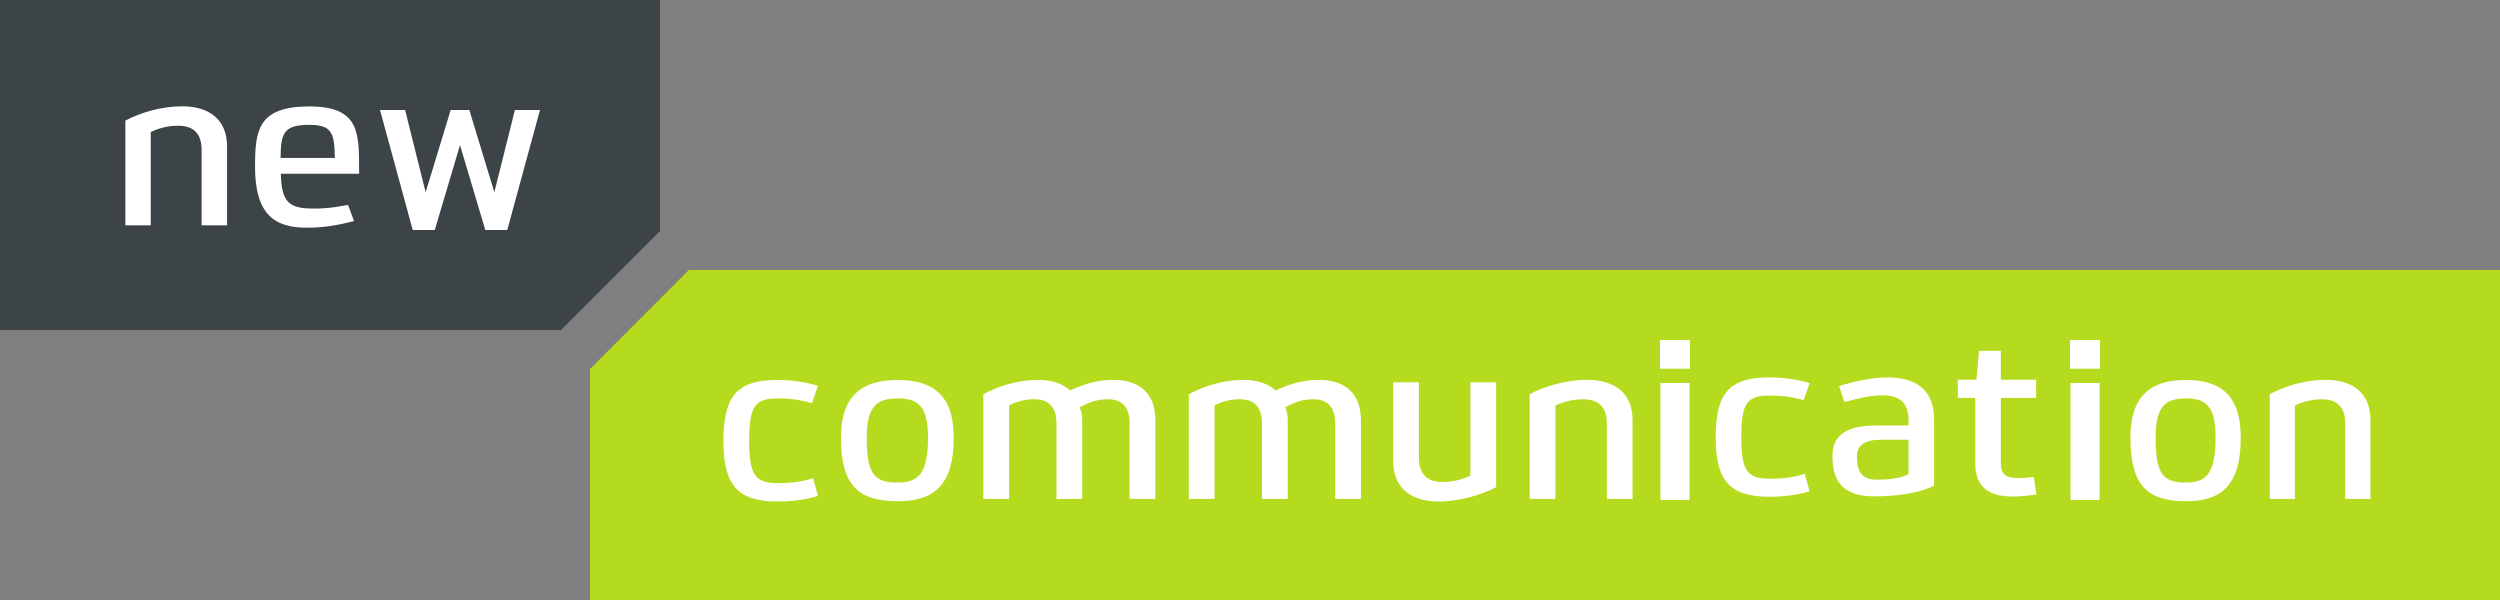
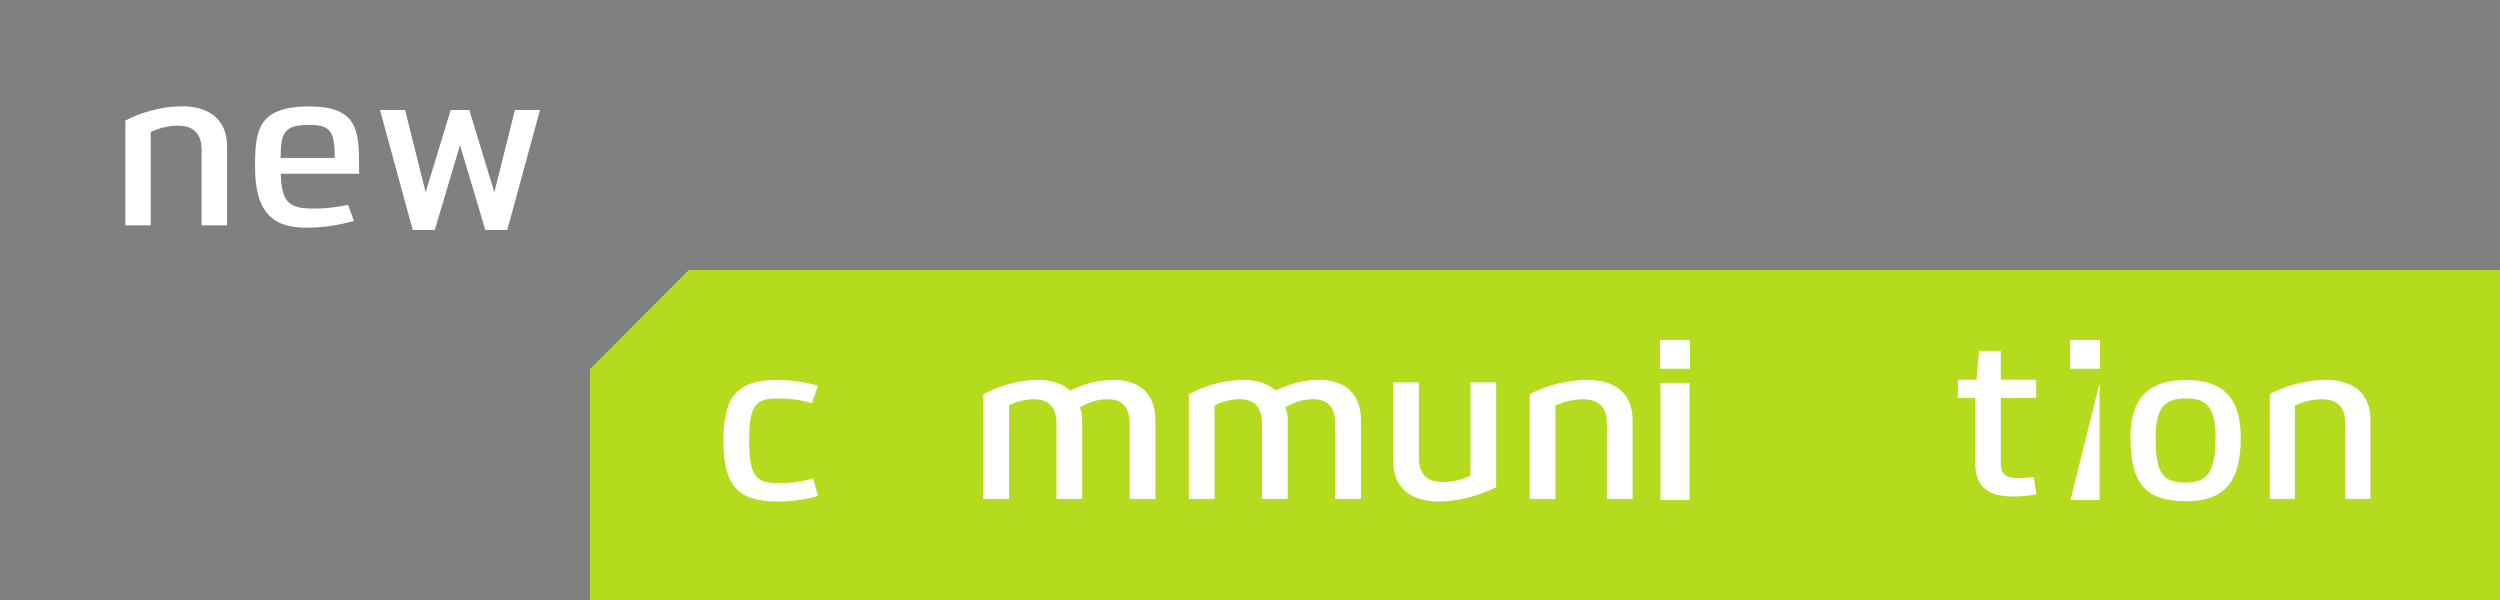
<svg xmlns="http://www.w3.org/2000/svg" width="250" height="60" viewBox="0 0 250 60">
  <rect x="0" y="0" width="250" height="60" fill="#808080" stroke="none" />
  <g id="Symbole" fill="none">
    <g id="logo/positive">
      <g id="logo">
-         <polygon id="Fill-1" fill="#3C4448" points="0 0 0 33 56.1 33 66 23.104 66 0" />
        <polygon id="Fill-2" fill="#B5DB1F" points="68.882 27 59 36.901 59 60 250 60 250 27" />
        <g id="Group" fill="#FFFFFF" transform="translate(12 10)">
          <path id="Fill-3" d="M6.177,0.631 C8.799,0.621 10.707,1.85 10.707,4.649 L10.707,12.534 L8.161,12.534 L8.161,4.991 C8.161,3.278 7.268,2.566 5.799,2.572 C4.669,2.572 3.744,2.887 3.074,3.197 L3.074,12.534 L0.537,12.534 L0.537,2.059 C1.98,1.298 4.025,0.637 6.177,0.631" />
          <path id="Fill-5" d="M18.927,2.486 C16.32,2.486 16.092,3.355 16.057,5.792 L21.488,5.792 C21.438,3.324 21.218,2.486 18.927,2.486 M18.72,12.768 C15.453,12.794 13.505,11.433 13.505,6.706 C13.505,3.108 13.739,0.643 18.927,0.643 C24.002,0.643 23.902,3.324 23.909,7.06 L23.914,7.376 L16.08,7.376 C16.167,10.229 16.846,10.901 19.567,10.855 C21.149,10.844 22.087,10.593 22.809,10.494 L23.4,12.106 C22.262,12.381 20.805,12.768 18.72,12.768" />
          <polygon id="Fill-8" points="39.49 1 42 1 38.726 13 36.53 13 34.001 4.511 31.476 13 29.274 13 26 1 28.51 1 30.564 9.224 33.069 1 34.933 1 37.434 9.224" />
        </g>
        <g id="Group-21" fill="#FFFFFF" transform="translate(72 34)">
          <path id="Fill-9" d="M5.782,16.149 C1.811,16.149 0.342,14.583 0.342,10.096 C0.342,5.481 1.802,3.995 5.791,3.995 C7.756,3.995 9.279,4.417 9.796,4.579 L9.197,6.313 C8.497,6.109 7.414,5.843 5.791,5.843 C3.504,5.843 2.918,6.552 2.918,10.098 C2.918,13.515 3.52,14.311 5.782,14.311 C7.526,14.311 8.497,14.071 9.306,13.814 L9.796,15.58 C9.282,15.761 7.865,16.149 5.782,16.149" />
-           <path id="Fill-11" d="M14.674,9.749 C14.674,13.499 15.457,14.253 17.782,14.253 C19.859,14.253 20.799,13.327 20.799,9.749 C20.799,6.692 19.871,5.84 17.782,5.84 C15.649,5.84 14.674,6.666 14.674,9.749 M23.374,9.749 C23.374,14.33 21.564,16.123 17.786,16.123 C13.787,16.123 12.099,14.52 12.099,9.749 C12.099,5.601 14.163,3.998 17.782,3.998 C21.439,3.998 23.374,5.675 23.374,9.749" />
          <path id="Fill-13" d="M31.781,3.988 C33.109,3.985 34.231,4.328 35.007,5.046 C36.475,4.367 37.768,3.992 39.356,3.988 C41.775,3.979 43.538,5.209 43.538,8.006 L43.538,15.892 L40.961,15.892 L40.961,8.35 C40.961,6.631 40.134,5.922 38.78,5.925 C37.719,5.925 36.975,6.198 35.97,6.733 C36.143,7.117 36.221,7.525 36.221,8.003 L36.221,15.892 L33.649,15.892 L33.649,8.347 C33.649,6.627 32.794,5.919 31.399,5.922 C30.346,5.922 29.514,6.23 28.908,6.529 L28.908,15.892 L26.332,15.892 L26.332,5.42 C27.761,4.658 29.681,3.995 31.781,3.988" />
          <path id="Fill-15" d="M52.331,3.988 C53.659,3.985 54.781,4.328 55.557,5.046 C57.025,4.367 58.322,3.992 59.907,3.988 C62.328,3.979 64.091,5.209 64.091,8.006 L64.091,15.892 L61.514,15.892 L61.514,8.35 C61.514,6.631 60.685,5.922 59.332,5.925 C58.272,5.925 57.525,6.198 56.52,6.733 C56.693,7.117 56.771,7.525 56.771,8.003 L56.771,15.892 L54.199,15.892 L54.199,8.347 C54.199,6.627 53.344,5.919 51.949,5.922 C50.896,5.922 50.064,6.23 49.458,6.529 L49.458,15.892 L46.882,15.892 L46.882,5.42 C48.311,4.658 50.231,3.995 52.331,3.988" />
          <path id="Fill-17" d="M72.281,14.202 C73.426,14.199 74.359,13.884 75.039,13.574 L75.039,4.235 L77.616,4.235 L77.616,14.712 C76.15,15.472 74.077,16.128 71.899,16.15 C69.248,16.15 67.319,14.921 67.319,12.119 L67.319,4.235 L69.891,4.235 L69.891,11.78 C69.891,13.498 70.797,14.205 72.281,14.202" />
          <path id="Fill-19" d="M86.675,3.985 C89.33,3.976 91.258,5.204 91.258,8.003 L91.258,15.892 L88.684,15.892 L88.684,8.347 C88.684,6.632 87.778,5.925 86.294,5.928 C85.149,5.928 84.218,6.243 83.541,6.551 L83.541,15.892 L80.971,15.892 L80.971,5.414 C82.434,4.654 84.503,3.991 86.675,3.985" />
          <path id="Fill-22" d="M94.042,16 L96.953,16 L96.953,4.294 L94.042,4.294 L94.042,16 Z M94,2.872 L97,2.872 L97,0 L94,0 L94,2.872 Z" />
-           <path id="Fill-30" d="M135.049,16 L137.958,16 L137.958,4.294 L135.049,4.294 L135.049,16 Z M135,2.872 L138,2.872 L138,0 L135,0 L135,2.872 Z" />
+           <path id="Fill-30" d="M135.049,16 L137.958,16 L137.958,4.294 L135.049,16 Z M135,2.872 L138,2.872 L138,0 L135,0 L135,2.872 Z" />
          <path id="Fill-31" d="M143.565,9.749 C143.565,13.499 144.332,14.253 146.605,14.253 C148.637,14.253 149.557,13.327 149.557,9.749 C149.557,6.692 148.649,5.84 146.605,5.84 C144.518,5.84 143.565,6.666 143.565,9.749 M152.077,9.749 C152.077,14.33 150.305,16.123 146.611,16.123 C142.697,16.123 141.042,14.52 141.042,9.749 C141.042,5.601 143.065,3.998 146.605,3.998 C150.185,3.998 152.077,5.675 152.077,9.749" />
          <path id="Fill-33" d="M160.561,3.985 C163.152,3.976 165.044,5.204 165.044,8.003 L165.044,15.892 L162.525,15.892 L162.525,8.347 C162.525,6.632 161.639,5.925 160.187,5.928 C159.067,5.928 158.151,6.243 157.487,6.551 L157.487,15.892 L154.978,15.892 L154.978,5.414 C156.405,4.654 158.432,3.991 160.561,3.985" />
-           <path id="Fill-23" d="M104.973,15.677 C101.028,15.677 99.569,14.139 99.569,9.733 C99.569,5.2 101.019,3.74 104.98,3.74 C106.931,3.74 108.445,4.154 108.96,4.314 L108.364,6.016 C107.671,5.816 106.594,5.555 104.98,5.555 C102.711,5.555 102.129,6.251 102.129,9.734 C102.129,13.09 102.728,13.872 104.973,13.872 C106.705,13.872 107.671,13.636 108.472,13.384 L108.96,15.118 C108.448,15.296 107.041,15.677 104.973,15.677" />
-           <path id="Fill-25" d="M113.692,11.612 C113.692,13.363 114.302,13.968 115.741,13.968 C116.81,13.968 117.932,13.864 118.85,13.432 L118.85,9.975 L116.024,9.975 C114.461,9.975 113.692,10.573 113.692,11.612 M116.745,3.744 C119.327,3.741 121.407,4.761 121.407,7.946 L121.407,14.556 C119.844,15.372 117.478,15.633 115.412,15.633 C112.5,15.633 111.245,14.349 111.245,11.597 C111.245,9.366 112.848,8.524 115.802,8.548 L118.85,8.548 L118.85,7.946 C118.85,6.12 117.765,5.523 116.194,5.529 C115.13,5.535 113.83,5.816 112.45,6.206 L111.902,4.61 C113.47,4.116 115.197,3.749 116.745,3.744" />
          <path id="Fill-27" d="M131.613,3.976 L131.613,5.786 L128.083,5.786 L128.083,12.286 C128.083,13.245 128.356,13.825 129.925,13.809 C130.337,13.805 130.811,13.77 131.378,13.692 L131.637,15.447 C130.841,15.561 130.064,15.653 129.349,15.653 C126.882,15.653 125.522,14.752 125.522,12.286 L125.522,5.786 L123.784,5.786 L123.784,3.976 L125.645,3.976 L125.901,1.089 L128.083,1.089 L128.083,3.976 L131.613,3.976 Z" />
        </g>
      </g>
    </g>
  </g>
</svg>